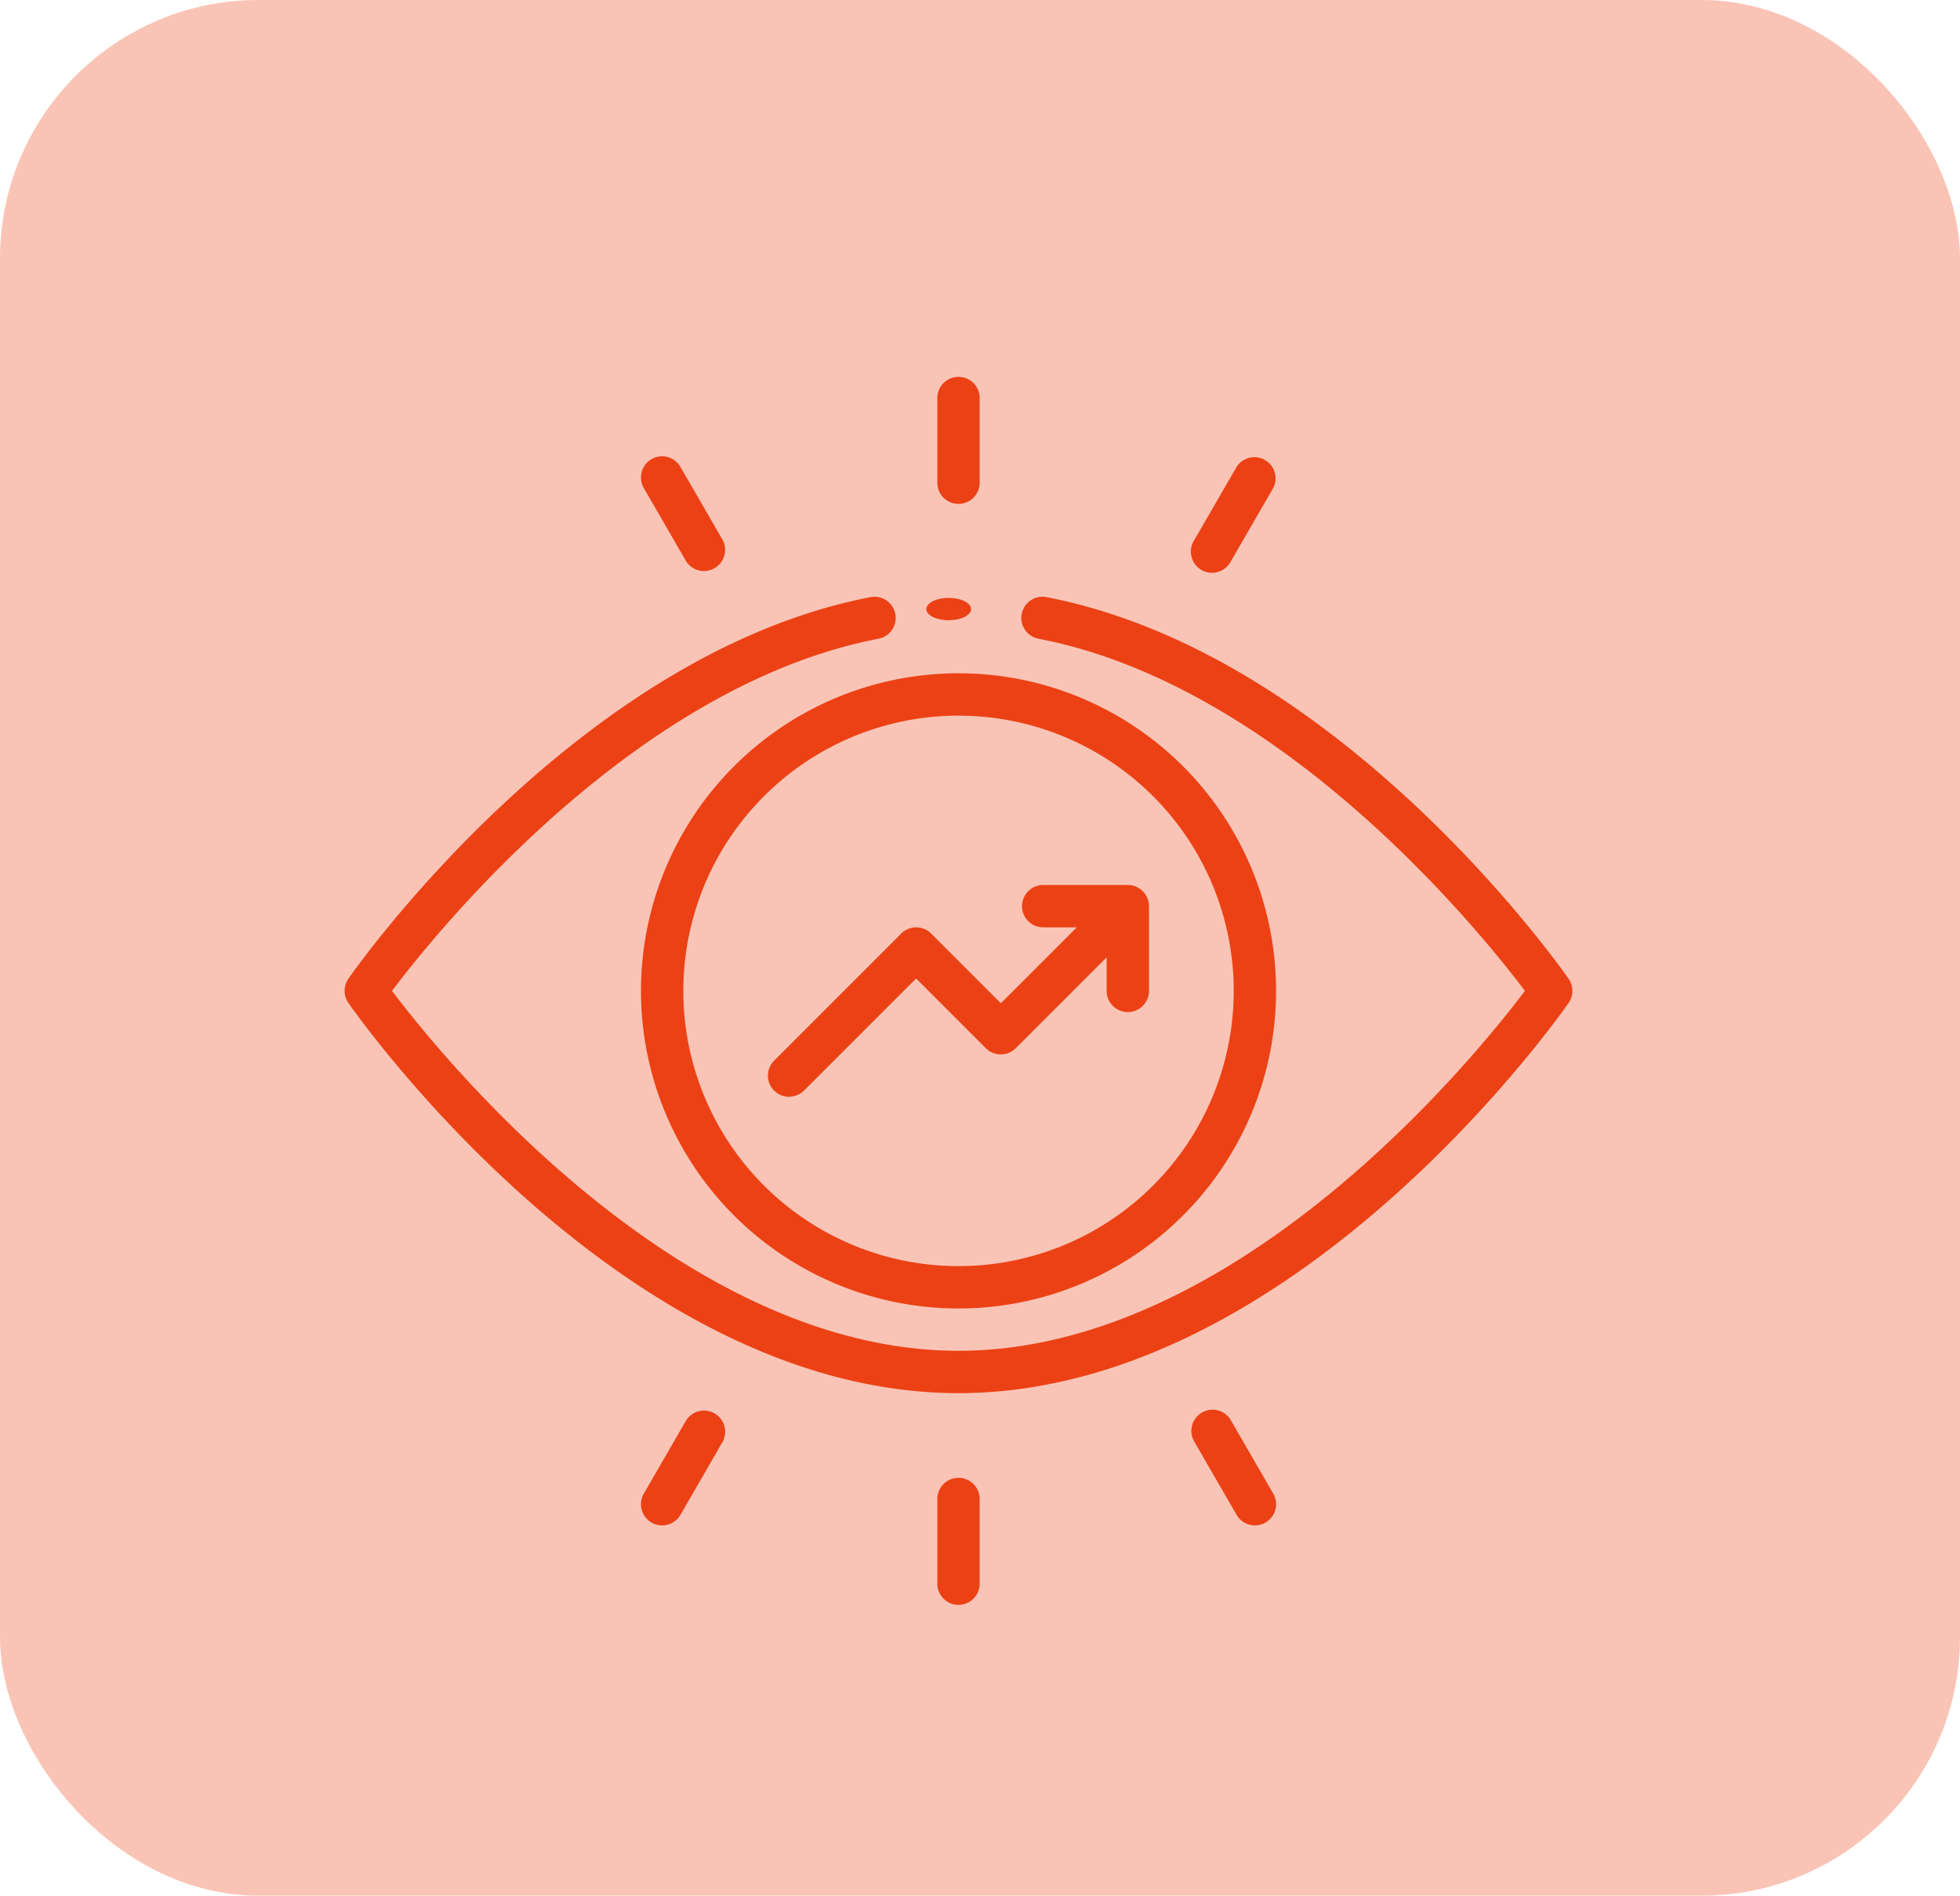
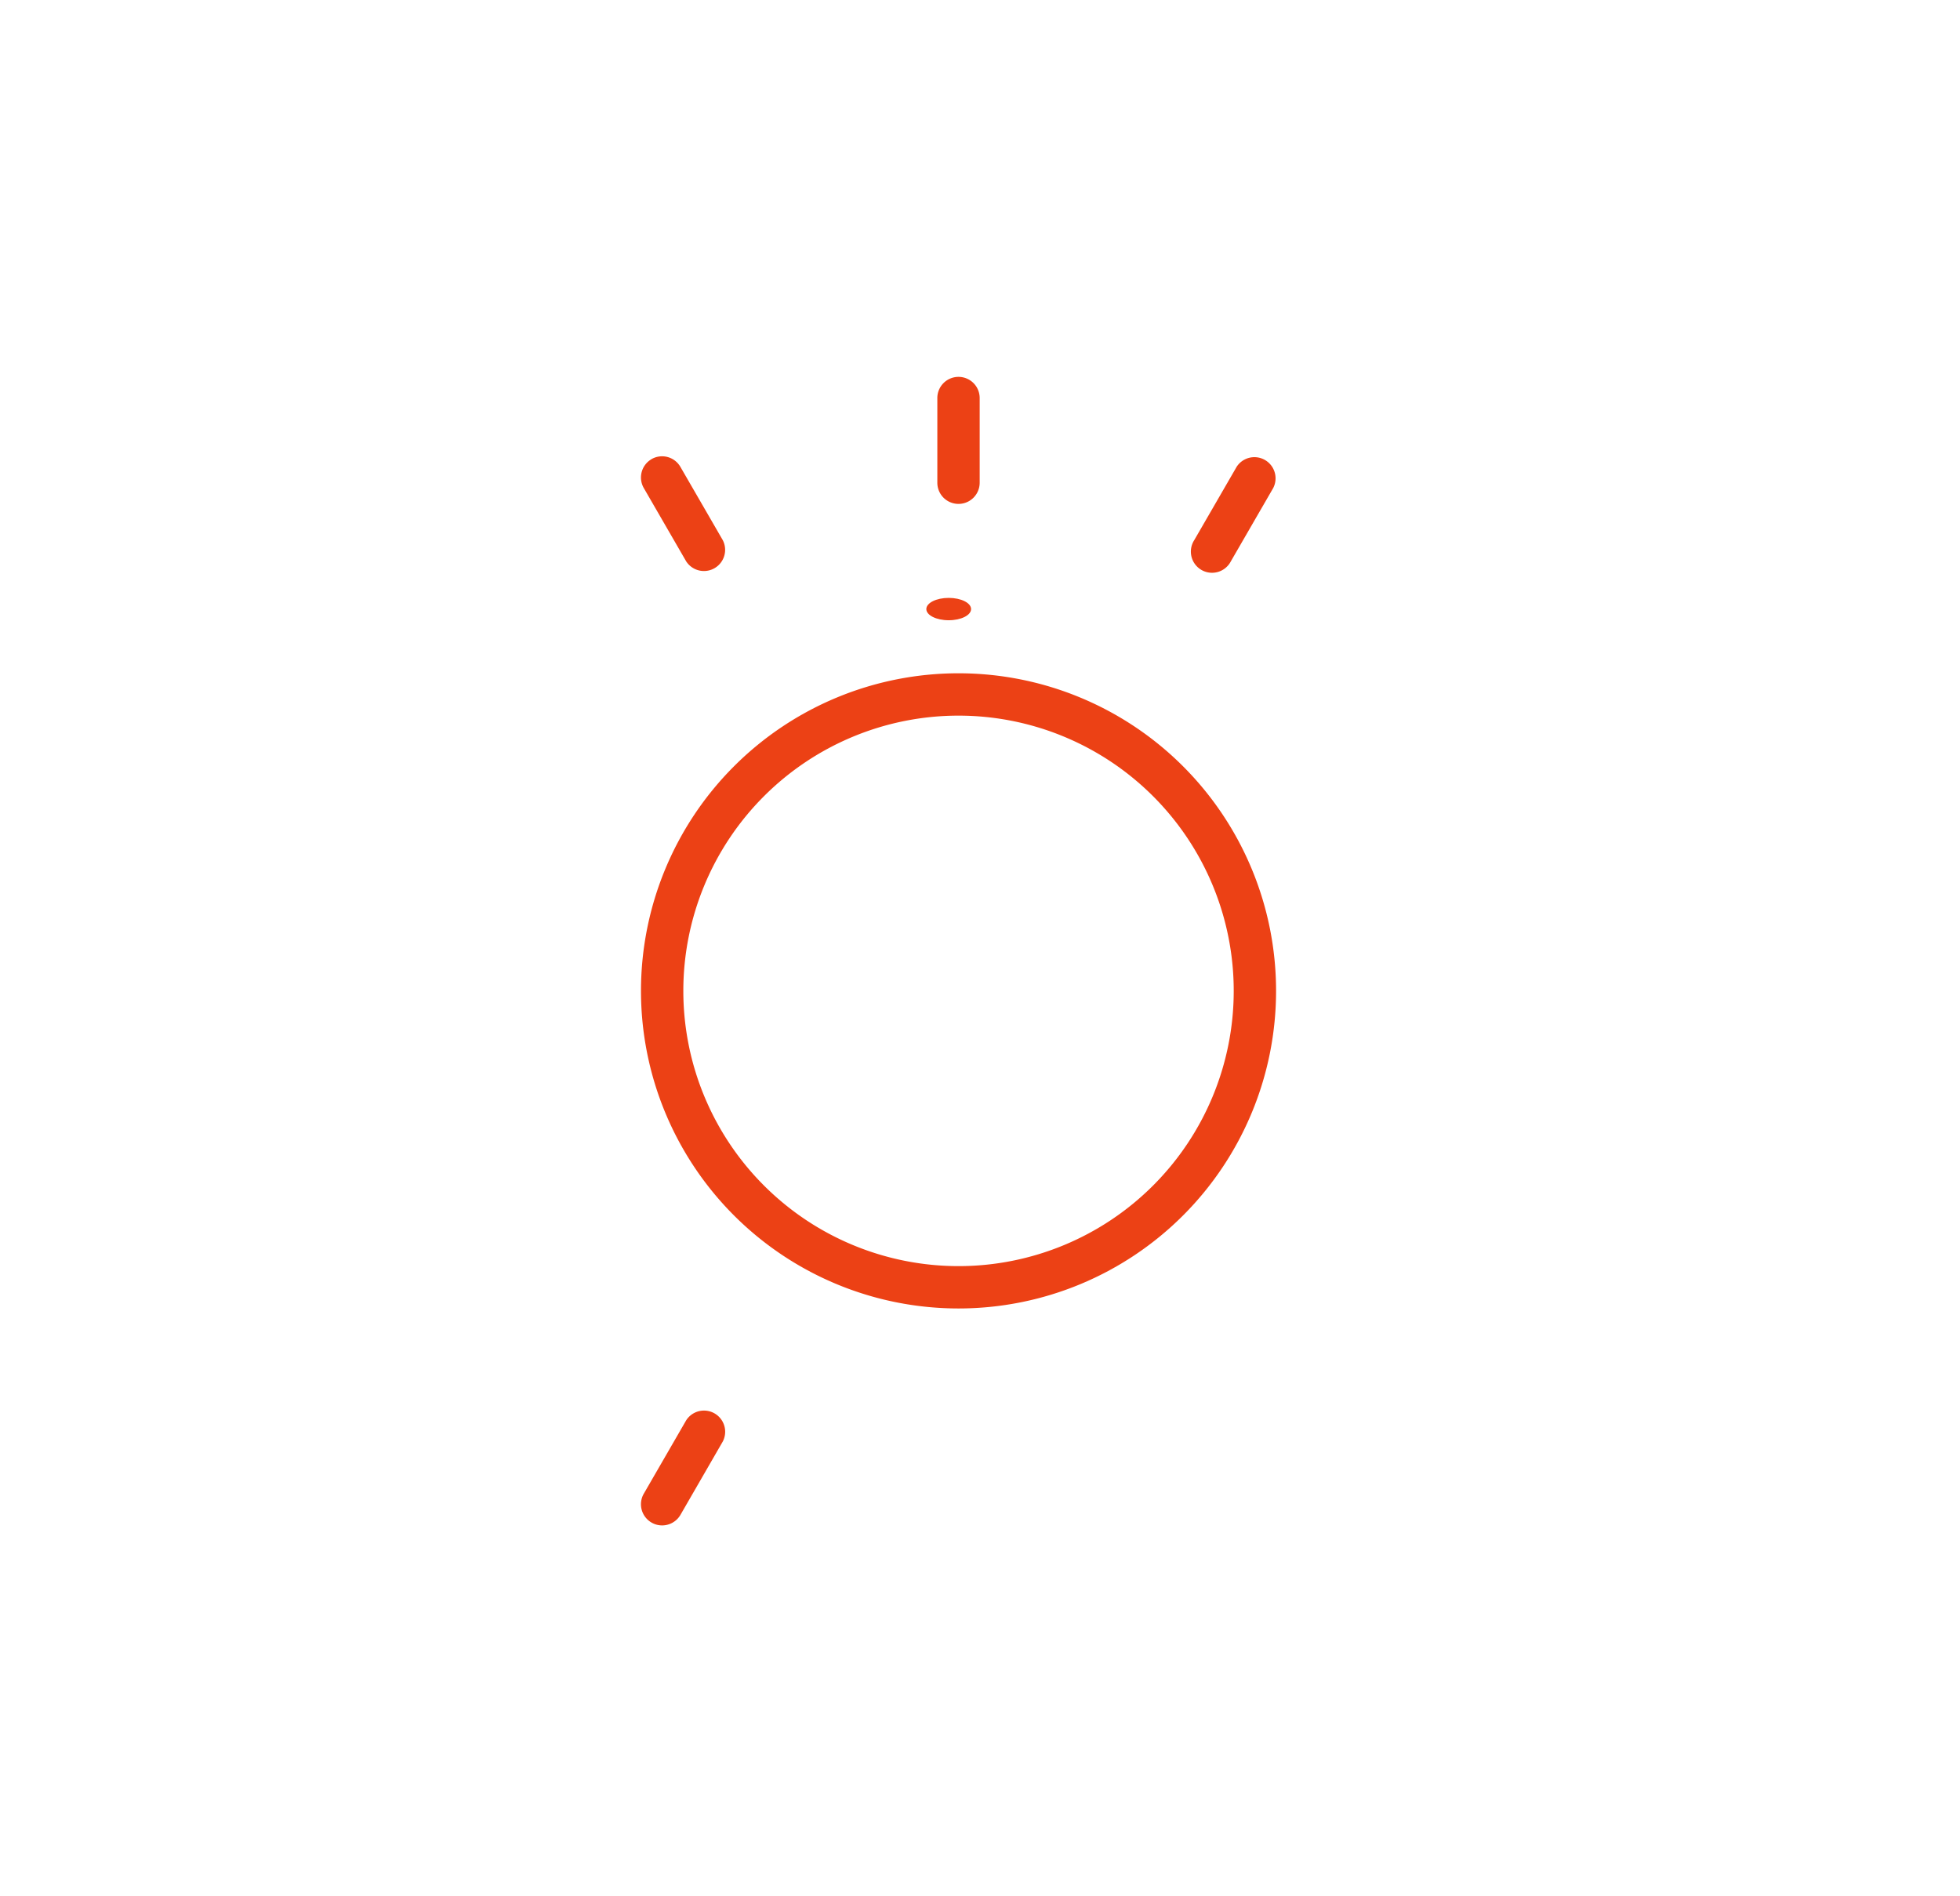
<svg xmlns="http://www.w3.org/2000/svg" width="91" height="88" viewBox="0 0 91 88">
  <g id="Group_31314" data-name="Group 31314" transform="translate(-290 -1628)">
    <g id="Group_32057" data-name="Group 32057">
-       <rect id="Rectangle_9254" data-name="Rectangle 9254" width="91" height="88" rx="12" transform="translate(290 1628)" fill="#ec4115" opacity="0.31" />
      <g id="visionary" transform="translate(304.5 1643.995)">
-         <path id="Path_75782" data-name="Path 75782" d="M30,43.659c15.523,0,27.81-17.372,28.326-18.112a.985.985,0,0,0,0-1.125C57.9,23.808,47.685,9.347,34.121,6.714a.983.983,0,1,0-.374,1.929C45.063,10.84,54.278,22.3,56.3,24.985,54.058,27.958,42.989,41.693,30,41.693S5.945,27.958,3.7,24.985C5.724,22.3,14.928,10.843,26.258,8.643a.983.983,0,1,0-.374-1.929C12.32,9.347,2.1,23.808,1.676,24.422a.985.985,0,0,0,0,1.125C2.192,26.286,14.478,43.659,30,43.659Z" transform="translate(0 5.018)" fill="#ec4115" />
        <ellipse id="Ellipse_15808" data-name="Ellipse 15808" cx="1.039" cy="0.519" rx="1.039" ry="0.519" transform="translate(28.508 11.76)" fill="#ec4115" />
        <path id="Path_75783" data-name="Path 75783" d="M8.5,23.243A14.743,14.743,0,1,0,23.243,8.5,14.743,14.743,0,0,0,8.5,23.243ZM23.243,10.466A12.777,12.777,0,1,1,10.466,23.243,12.777,12.777,0,0,1,23.243,10.466Z" transform="translate(6.76 6.76)" fill="#ec4115" />
-         <path id="Path_75784" data-name="Path 75784" d="M12.483,23.328a.98.98,0,0,0,.695-.288l5.2-5.2,3.236,3.236a.983.983,0,0,0,1.39,0l4.219-4.219v1.559a.983.983,0,1,0,1.966,0V14.483a.986.986,0,0,0-.983-.983H24.277a.983.983,0,0,0,0,1.966h1.559L22.311,18.99l-3.236-3.236a.983.983,0,0,0-1.39,0l-5.9,5.9a.983.983,0,0,0,.695,1.678Z" transform="translate(9.657 11.588)" fill="#ec4115" />
        <path id="Path_75785" data-name="Path 75785" d="M16.483,1.5a.982.982,0,0,0-.983.983V6.414a.983.983,0,0,0,1.966,0V2.483a.982.982,0,0,0-.983-.983Z" transform="translate(13.519 0)" fill="#ec4115" />
-         <path id="Path_75786" data-name="Path 75786" d="M15.5,28.483v3.931a.983.983,0,1,0,1.966,0V28.483a.983.983,0,0,0-1.966,0Z" transform="translate(13.519 25.108)" fill="#ec4115" />
        <path id="Path_75787" data-name="Path 75787" d="M23.6,3.868l-1.966,3.4a.983.983,0,1,0,1.7.983L25.3,4.85a.983.983,0,0,0-1.7-.983Z" transform="translate(19.313 1.811)" fill="#ec4115" />
        <path id="Path_75788" data-name="Path 75788" d="M10.6,26.383,8.632,29.789a.981.981,0,0,0,.36,1.342.969.969,0,0,0,.49.132.984.984,0,0,0,.852-.491L12.3,27.366a.983.983,0,0,0-1.7-.983Z" transform="translate(6.759 23.554)" fill="#ec4115" />
        <path id="Path_75789" data-name="Path 75789" d="M8.992,3.508a.983.983,0,0,0-.36,1.343l1.966,3.4a.983.983,0,0,0,1.7-.983l-1.966-3.4a.982.982,0,0,0-1.343-.36Z" transform="translate(6.759 1.811)" fill="#ec4115" />
-         <path id="Path_75790" data-name="Path 75790" d="M21.992,26.025a.981.981,0,0,0-.36,1.342L23.6,30.772a.984.984,0,0,0,.852.491.969.969,0,0,0,.49-.132.981.981,0,0,0,.36-1.342l-1.966-3.405a.977.977,0,0,0-1.343-.359Z" transform="translate(19.313 23.554)" fill="#ec4115" />
      </g>
    </g>
  </g>
</svg>